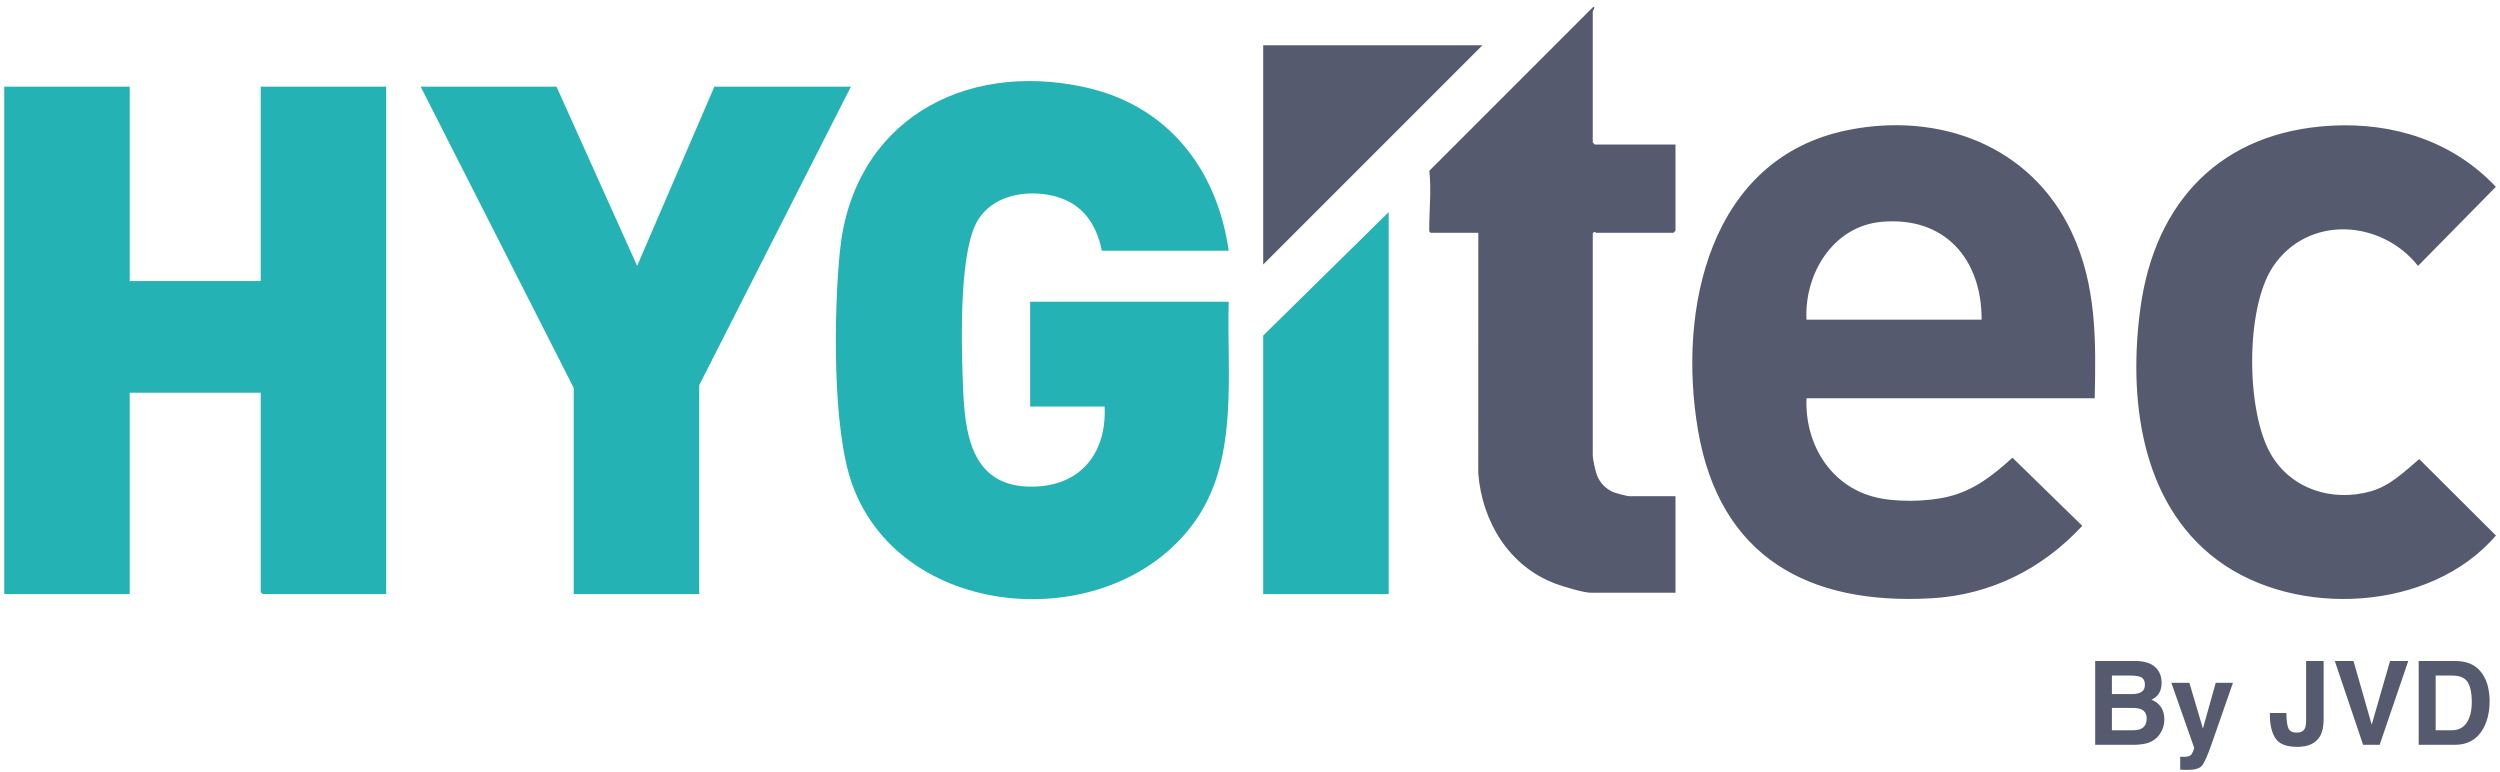
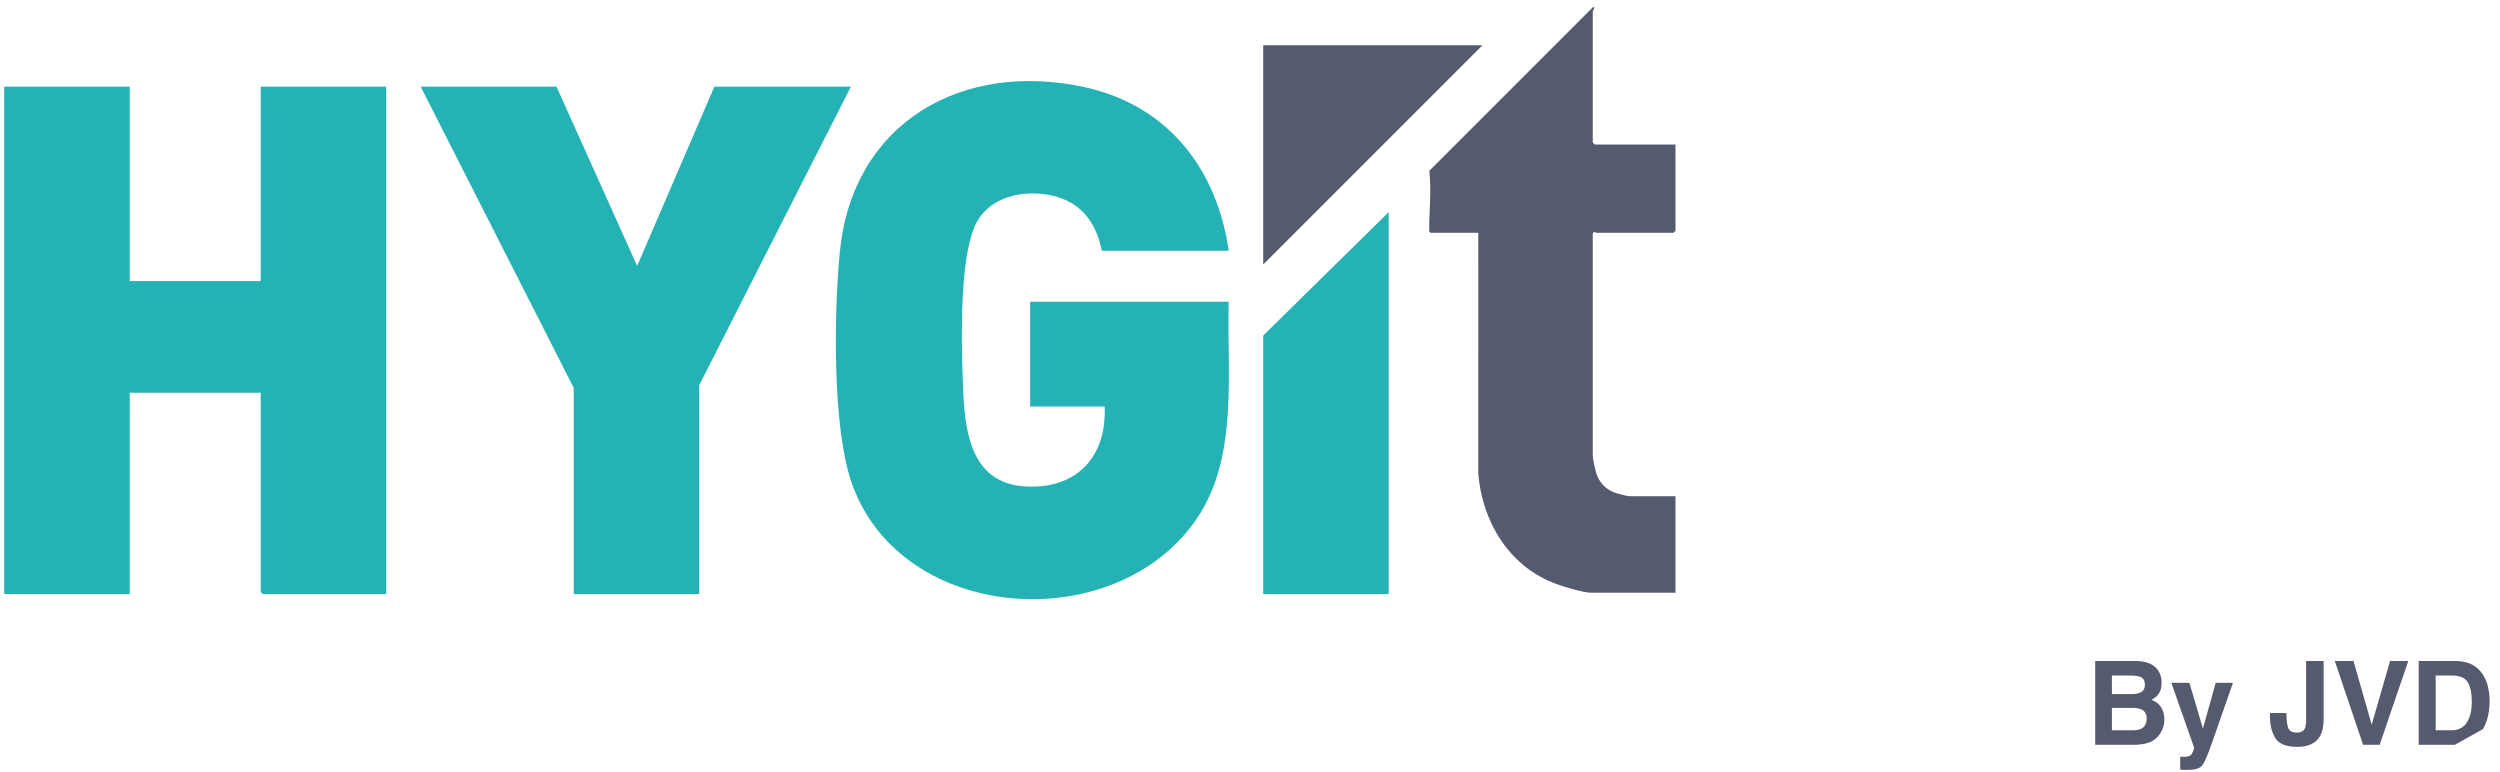
<svg xmlns="http://www.w3.org/2000/svg" width="301" height="93" viewBox="0 0 301 93">
  <g fill="none" transform="translate(.51 .842)">
    <g fill="#25B2B4" transform="translate(0 9.59)">
      <polygon points="15.108 0 15.108 23.409 30.88 23.409 30.88 0 45.988 0 45.988 61.096 31.129 61.096 30.88 60.847 30.88 36.857 15.108 36.857 15.108 61.096 0 61.096 0 0" />
      <polygon points="66.492 0 76.203 21.583 85.502 0 101.938 0 83.676 35.944 83.676 61.096 68.567 61.096 68.567 36.276 50.139 0" />
    </g>
    <g transform="translate(100.124)">
-       <path fill="#555A6E" d="M48.451 32.88 13.752 32.88C13.536 38.257 16.52 43.343 21.886 44.752 24.438 45.423 28.258 45.347 30.824 44.721 33.964 43.957 36.215 42.141 38.551 40.031L46.955 48.237C42.147 53.427 35.926 56.555 28.786 56.96 13.973 57.8 3.3 51.981.69 36.728-1.802 22.16 2.069 3.947 18.733.587 29.734-1.633 40.758 2.443 45.66 12.844 48.685 19.263 48.61 25.914 48.453 32.88L48.451 32.88ZM34.837 23.417C34.859 16.125 30.409 10.955 22.804 11.632 16.948 12.154 13.475 17.895 13.752 23.417L34.837 23.417ZM76.972.057C84.448-.34 91.581 1.927 96.75 7.42L87.383 16.94C82.926 11.325 74.068 10.781 69.9 17.058 66.571 22.07 66.664 34.482 69.674 39.634 72.126 43.832 77.052 45.375 81.656 44.09 84.033 43.426 85.7 41.734 87.526 40.2L96.76 49.403C88.909 58.572 72.682 59.397 63.24 52.376 53.799 45.355 52.532 32.488 53.953 22.032 55.703 9.142 63.72.763 76.972.059L76.972.057Z" transform="translate(103.116 14.232)" />
      <path fill="#25B2B4" d="M47.304,29.348 L32.03,29.348 C31.29,25.659 29.241,23.201 25.426,22.587 C22.366,22.094 18.846,22.848 17.116,25.642 C14.903,29.215 15.109,39.663 15.254,44.047 C15.445,49.837 15.528,57.498 23.138,57.744 C29.15,57.938 32.636,54.017 32.361,48.108 L23.395,48.108 L23.395,35.49 L47.303,35.49 C47.057,43.991 48.515,54.07 43.522,61.511 C33.878,75.884 8.06,74.328 1.977,57.492 C-0.457,50.756 -0.231,36.691 0.488,29.432 C2.027,13.873 15.265,6.402 30.04,9.672 C39.971,11.87 45.887,19.481 47.304,29.348 Z" />
      <g transform="translate(51.455)">
        <path fill="#555A6E" d="M49.641,16.564 L49.641,26.94 L49.392,27.189 L40.095,27.189 C40.036,27.189 39.91,26.895 39.679,27.272 L39.679,54.002 C39.679,54.434 40,55.875 40.169,56.335 C40.518,57.281 41.278,58.068 42.22,58.435 C42.527,58.554 43.83,58.9 44.079,58.9 L49.641,58.9 L49.641,70.521 L39.43,70.521 C38.574,70.521 36.092,69.773 35.2,69.439 C29.612,67.349 26.368,61.994 25.893,56.167 L25.9,27.189 L20.172,27.189 C20.002,27.065 19.992,27.045 19.991,26.851 C19.983,24.483 20.263,22.089 20.001,19.723 L39.679,0.045 C40.091,-0.18 39.679,0.513 39.679,0.543 L39.679,16.315 L39.928,16.564 L49.641,16.564 Z" />
        <g transform="translate(0 4.61)">
          <polygon fill="#25B2B4" points="15.108 66.077 0 66.077 0 34.948 15.108 20.089" />
          <polygon fill="#555A6E" points="26.398 0 0 26.398 0 0" />
        </g>
      </g>
    </g>
    <path fill="#555A6E" d="M256.326 88.835 251.75 88.835 251.75 78.739 256.655 78.739C257.892 78.758 258.768 79.116 259.285 79.815 259.595 80.245 259.749 80.758 259.749 81.356 259.749 81.954 259.595 82.468 259.285 82.842 259.112 83.051 258.855 83.244 258.518 83.416 259.034 83.604 259.422 83.901 259.685 84.306 259.947 84.713 260.078 85.206 260.078 85.785 260.078 86.365 259.927 86.919 259.627 87.394 259.436 87.71 259.195 87.974 258.908 88.189 258.584 88.437 258.2 88.605 257.76 88.696 257.321 88.787 256.842 88.834 256.326 88.834L256.326 88.834 256.326 88.835ZM257.325 82.467C257.599 82.302 257.736 82.008 257.736 81.583 257.736 81.114 257.553 80.803 257.188 80.652 256.872 80.547 256.47 80.494 255.982 80.494L253.763 80.494 253.763 82.721 256.241 82.721C256.685 82.721 257.045 82.636 257.324 82.467L257.324 82.467 257.325 82.467ZM256.278 84.391 253.764 84.391 253.764 87.082 256.243 87.082C256.686 87.082 257.03 87.022 257.277 86.904 257.724 86.685 257.948 86.265 257.948 85.644 257.948 85.12 257.731 84.758 257.297 84.562 257.055 84.452 256.715 84.396 256.276 84.391L256.276 84.391 256.278 84.391ZM264.722 86.876 266.262 81.369 268.338 81.369 265.776 88.711C265.283 90.127 264.893 91.004 264.606 91.344 264.318 91.684 263.742 91.854 262.879 91.854 262.706 91.854 262.567 91.854 262.461 91.85 262.356 91.849 262.198 91.84 261.987 91.825L261.987 90.265 262.235 90.278C262.426 90.286 262.61 90.28 262.783 90.258 262.955 90.235 263.101 90.183 263.221 90.1 263.336 90.022 263.442 89.861 263.54 89.614 263.638 89.367 263.678 89.217 263.659 89.162L260.92 81.369 263.091 81.369 264.722 86.876 264.722 86.876 264.722 86.876ZM277.145 85.802 277.145 78.741 279.255 78.741 279.255 85.767C279.255 86.626 279.108 87.306 278.811 87.808 278.307 88.658 277.403 89.081 276.091 89.081 274.779 89.081 273.901 88.737 273.455 88.05 273.006 87.363 272.784 86.426 272.784 85.239L272.784 85.007 274.776 85.007 274.776 85.239C274.794 86.02 274.881 86.569 275.033 86.886 275.186 87.203 275.513 87.363 276.016 87.363 276.519 87.363 276.843 87.19 277.003 86.843 277.099 86.637 277.147 86.29 277.147 85.802L277.147 85.802 277.145 85.802Z" />
    <polygon fill="#555A6E" points="280.599 78.741 282.851 78.741 285.043 86.405 287.254 78.741 289.446 78.741 286.001 88.835 284.009 88.835 280.599 78.741" />
-     <path fill="#555A6E" d="M295.049,88.835 L290.701,88.835 L290.701,78.739 L295.049,78.739 C295.675,78.748 296.195,78.822 296.61,78.959 C297.317,79.191 297.89,79.618 298.33,80.239 C298.682,80.742 298.921,81.285 299.049,81.869 C299.177,82.453 299.24,83.011 299.24,83.539 C299.24,84.882 298.971,86.018 298.431,86.949 C297.701,88.204 296.573,88.834 295.048,88.834 L295.048,88.834 L295.049,88.835 Z M296.616,81.316 C296.293,80.768 295.65,80.494 294.692,80.494 L292.746,80.494 L292.746,87.082 L294.692,87.082 C295.688,87.082 296.382,86.591 296.774,85.609 C296.988,85.07 297.096,84.429 297.096,83.685 C297.096,82.658 296.937,81.867 296.616,81.316 L296.616,81.316 L296.616,81.316 Z" />
+     <path fill="#555A6E" d="M295.049,88.835 L290.701,88.835 L290.701,78.739 L295.049,78.739 C295.675,78.748 296.195,78.822 296.61,78.959 C297.317,79.191 297.89,79.618 298.33,80.239 C298.682,80.742 298.921,81.285 299.049,81.869 C299.177,82.453 299.24,83.011 299.24,83.539 C299.24,84.882 298.971,86.018 298.431,86.949 L295.048,88.834 L295.049,88.835 Z M296.616,81.316 C296.293,80.768 295.65,80.494 294.692,80.494 L292.746,80.494 L292.746,87.082 L294.692,87.082 C295.688,87.082 296.382,86.591 296.774,85.609 C296.988,85.07 297.096,84.429 297.096,83.685 C297.096,82.658 296.937,81.867 296.616,81.316 L296.616,81.316 L296.616,81.316 Z" />
  </g>
</svg>